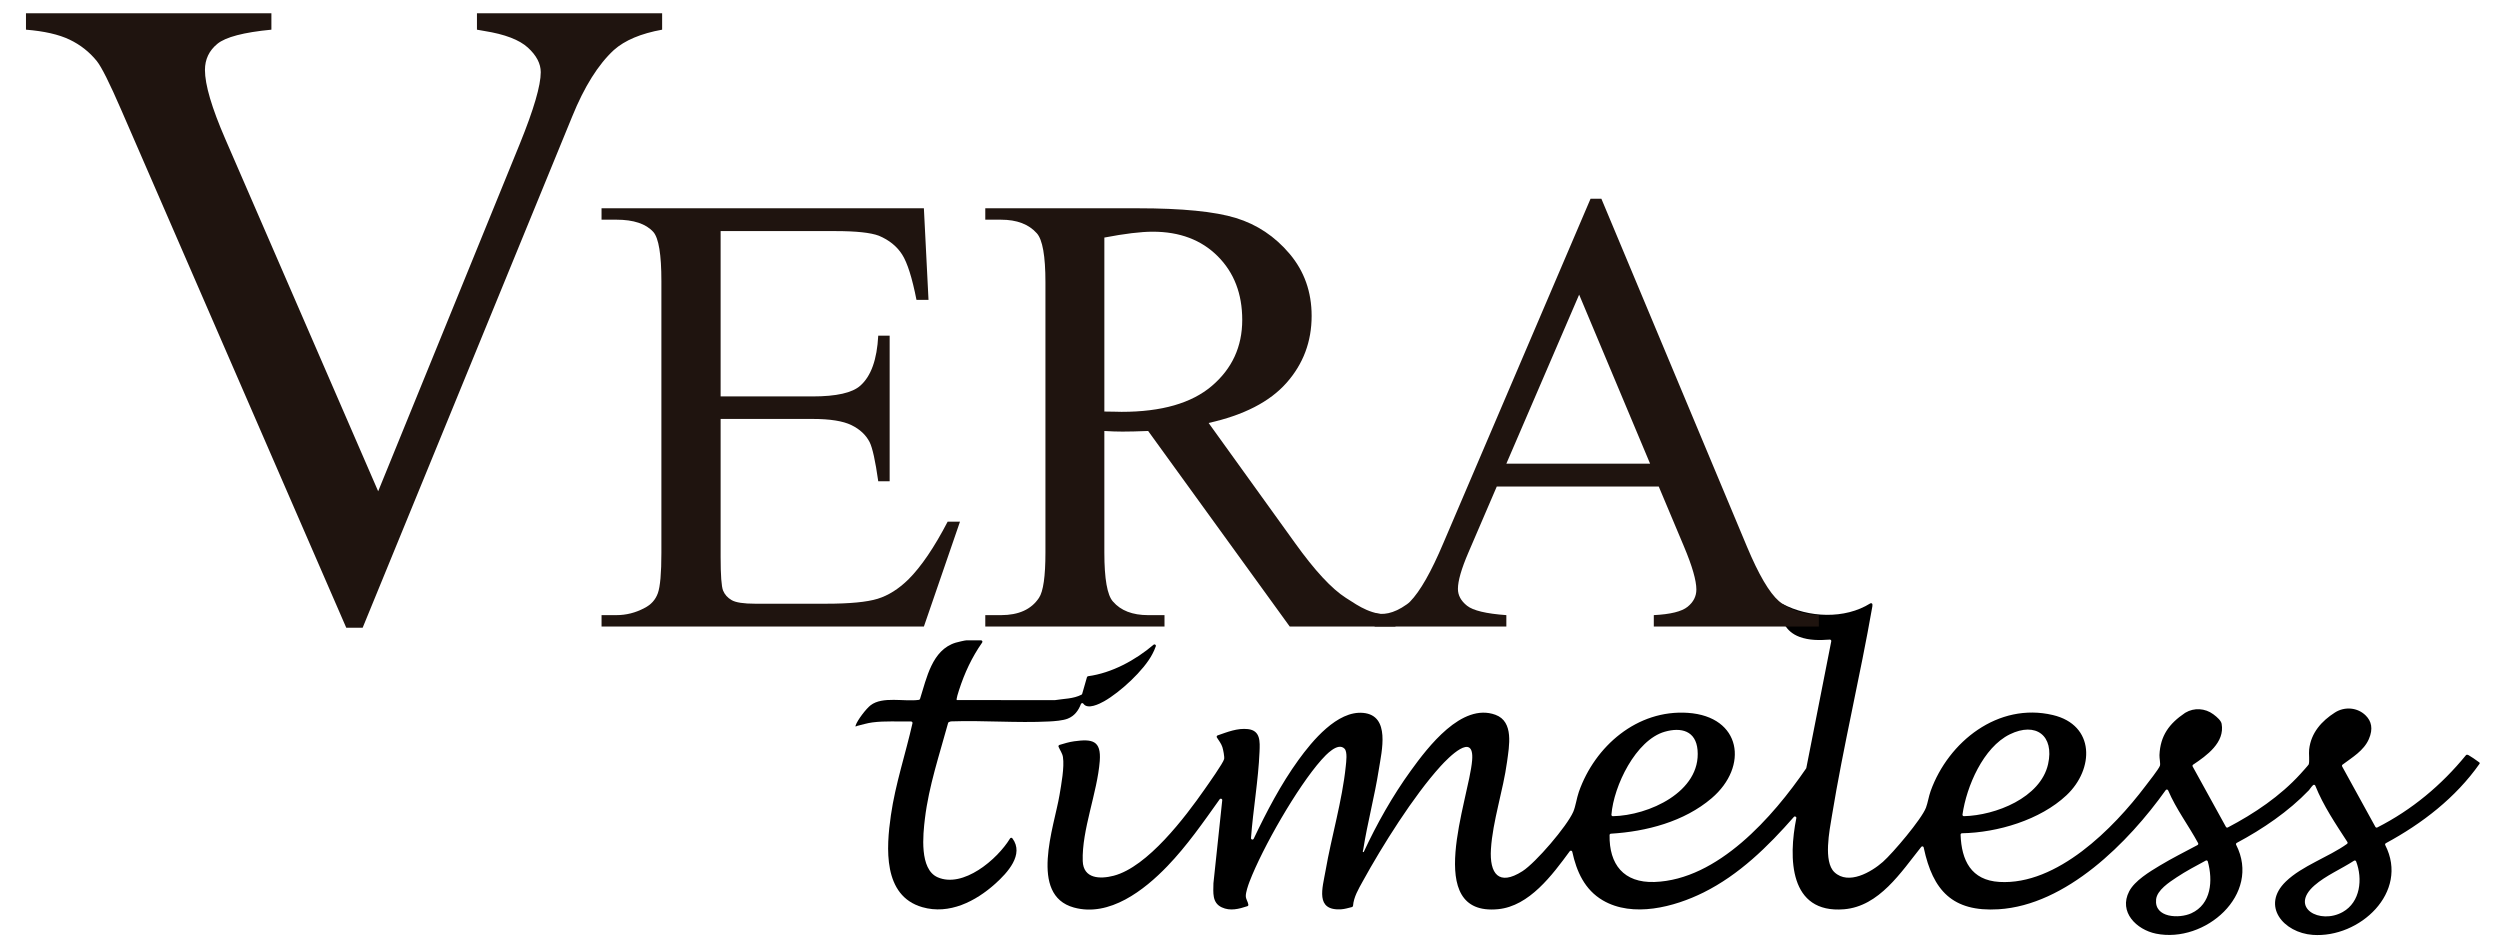
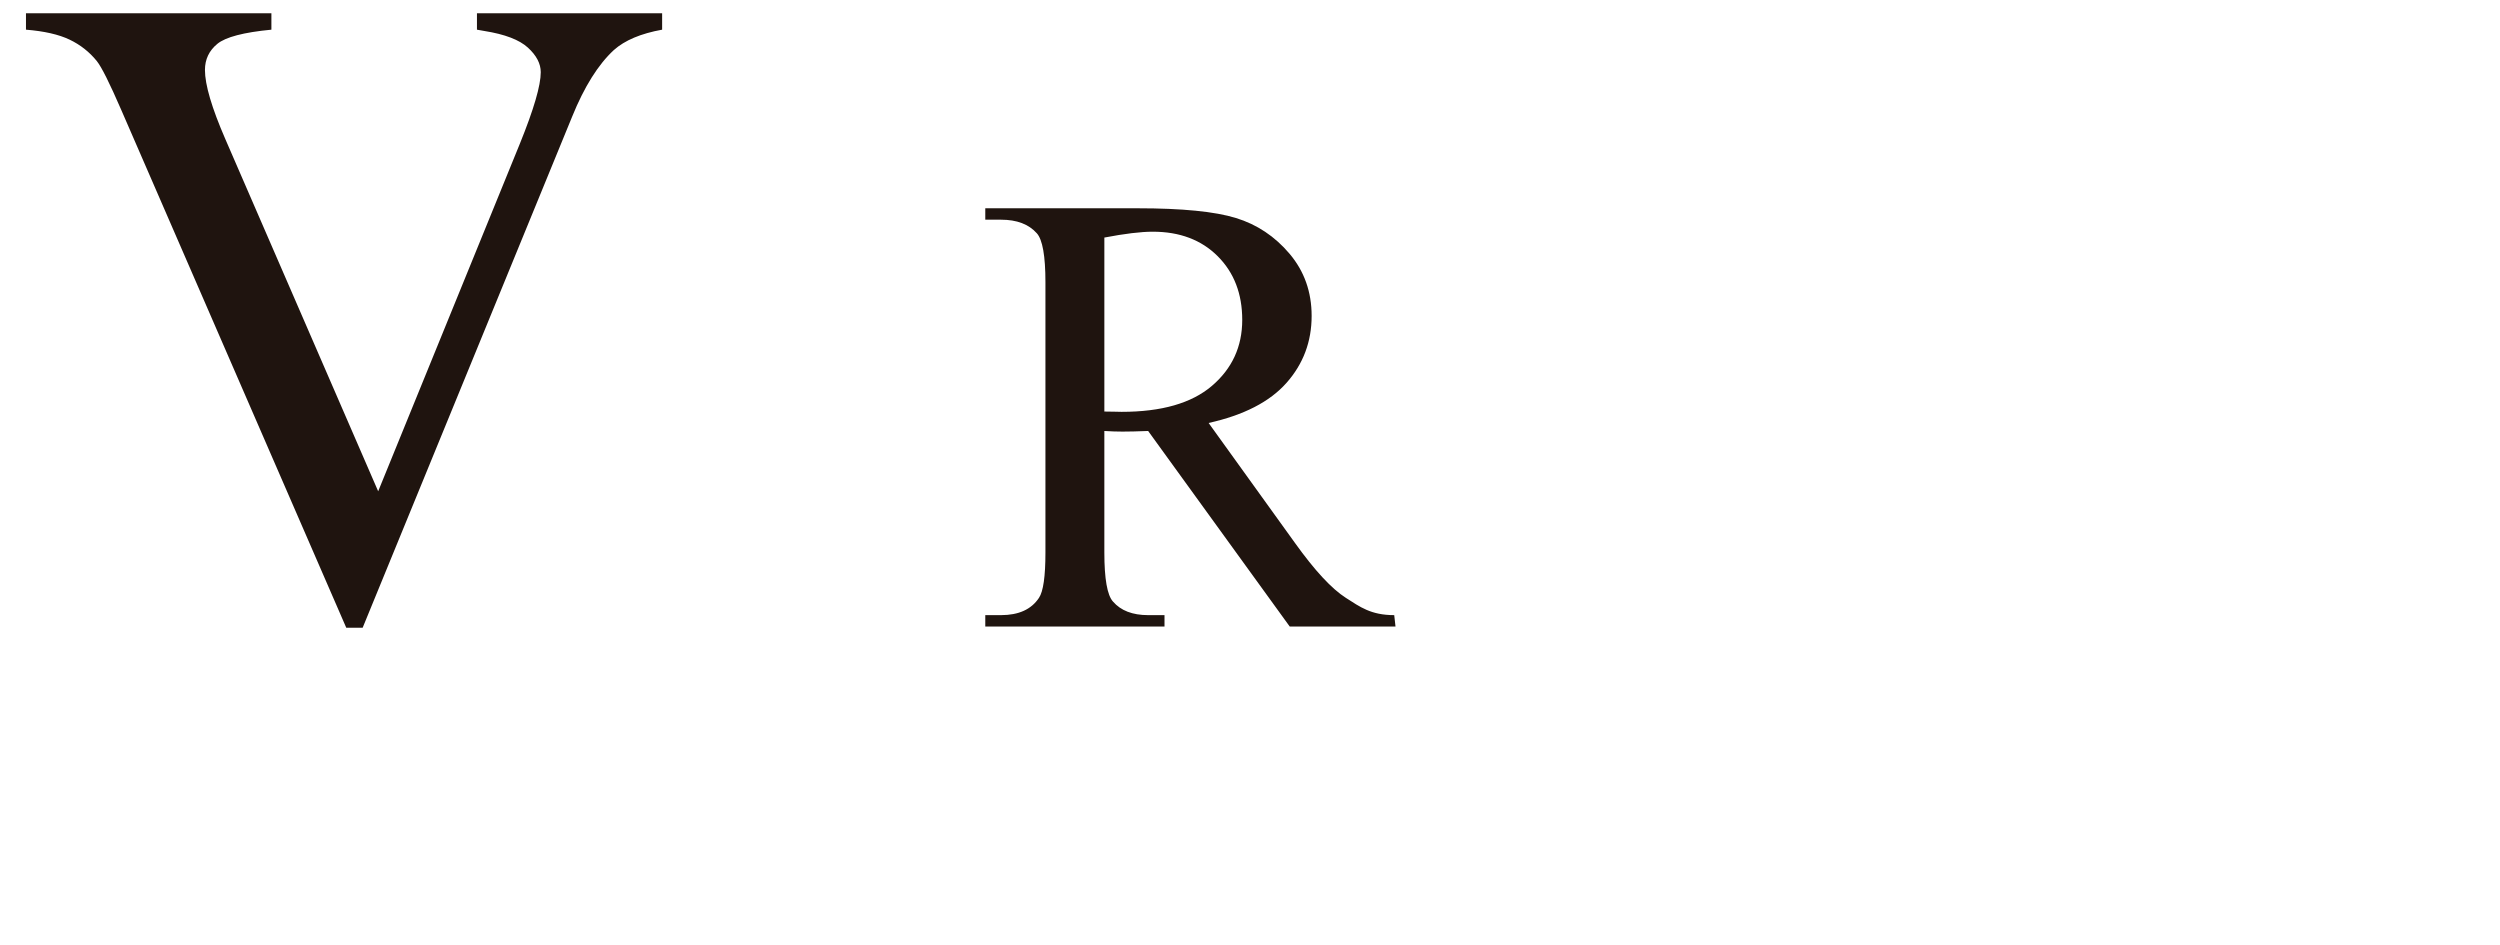
<svg xmlns="http://www.w3.org/2000/svg" id="Capa_1" version="1.1" viewBox="0 0 424.121 160.364">
  <defs>
    <style>
      .st0 {
        fill: #1f140f;
      }
    </style>
  </defs>
  <g>
-     <path d="M311.217,147.978c2.383,2.218,6.242-.025,8.209-1.758,1.685-1.485,6.574-7.248,7.313-9.2.313-.827.466-1.917.794-2.827,3.021-8.375,11.458-15.073,20.718-12.891,7.208,1.698,7.045,9.183,2.318,13.62-4.453,4.18-11.68,6.33-17.721,6.44-.135.002-.242.114-.237.248.155,4.347,1.775,7.724,6.586,8.01,9.779.582,19.339-9.072,24.753-16.237.496-.656,2.276-2.894,2.478-3.471.119-.341-.099-1.289-.078-1.808.135-3.304,1.664-5.346,4.306-7.136.028-.019.063-.041.103-.065,1.477-.881,3.341-.756,4.723.267.707.523,1.321,1.109,1.414,1.615.58,3.168-2.52,5.396-4.834,6.939-.104.069-.137.206-.077.316l5.642,10.238c.063.115.207.159.323.098,4.479-2.348,8.897-5.318,12.311-9.074.206-.227,1.384-1.524,1.415-1.627.169-.57-.013-1.802.07-2.538.318-2.837,2.13-4.825,4.375-6.26,1.656-1.058,3.856-.87,5.24.525.932.939,1.285,2.209.513,3.984-.86,1.975-2.816,3.097-4.463,4.335-.096.072-.123.203-.065.308l5.638,10.251c.063.114.205.158.321.099,5.875-2.989,10.896-7.181,15.054-12.275.155-.13.274-.055.43.007.158.063,1.505.971,1.65,1.108.103.097.288.123.232.328-4.054,5.777-9.748,10.167-15.915,13.502-.061.033-.104.09-.12.158l-.001.003c-.012.054-.004.111.021.161,4.097,8.02-4.371,15.804-12.296,15.23-4.954-.359-8.839-4.924-4.568-9.055,2.763-2.673,7.24-4.137,10.378-6.38.104-.074.13-.218.061-.326-1.985-3.067-4.079-6.142-5.441-9.55-.059-.148-.246-.203-.368-.101-.269.223-.585.734-.711.866-3.442,3.598-7.86,6.602-12.251,8.941-.116.062-.159.205-.099.323,4.311,8.471-5.305,16.757-13.589,15.075-3.305-.671-6.386-3.662-4.558-7.18.942-1.813,3.469-3.33,5.192-4.368,2.073-1.249,4.267-2.343,6.403-3.485.117-.063.162-.21.099-.327-1.617-2.995-3.737-5.776-5.081-8.942-.074-.174-.308-.202-.417-.048-6.33,8.889-16.88,19.507-28.357,20.212-7.835.481-11.136-3.217-12.673-10.356-.007-.034-.012-.068-.015-.1-.022-.214-.291-.295-.426-.127-3.421,4.274-7.128,10.095-13.106,10.583-9.335.761-9.439-8.722-8.087-15.461.048-.24-.254-.389-.416-.205-4.4,5.024-9.294,9.824-15.341,12.826-4.954,2.459-11.982,4.314-17.078,1.324-3.081-1.808-4.449-4.9-5.175-8.242-.044-.201-.305-.256-.427-.09-2.954,4.022-6.863,9.322-12.158,9.833-12.873,1.242-4.935-18.634-4.403-25.262.399-4.974-4.064-.417-5.361,1.012-4.582,5.048-9.892,13.504-13.203,19.534-.715,1.302-1.522,2.63-1.642,4.138-.008.105-.08.193-.183.218-.599.147-1.231.345-1.839.381-4.45.264-3.149-3.62-2.64-6.55,1.01-5.818,2.83-11.869,3.429-17.719.077-.75.31-2.444-.207-2.976-1.135-1.168-3.194,1.07-3.921,1.889-4.1,4.622-9.984,14.891-12.204,20.678-.238.62-.635,1.794-.626,2.43.008.553.367.952.435,1.467.015.111-.057.217-.164.252-1.423.466-2.905.872-4.348.196-1.671-.783-1.434-2.505-1.414-4.077 0-.007.001-.014.001-.021l1.493-14.074c.026-.246-.292-.366-.435-.165-2.785,3.912-5.541,7.887-8.879,11.354-3.91,4.062-9.823,8.679-15.857,7.013-7.672-2.117-3.332-13.722-2.437-19.079.297-1.776.848-4.734.584-6.445-.1-.649-.505-1.165-.745-1.742-.054-.13.019-.279.154-.32.811-.245,1.635-.497,2.475-.613,3.076-.425,4.629-.156,4.36,3.346-.411,5.357-3.062,11.704-2.888,16.968.1,3.023,2.954,3.093,5.255,2.492,5.747-1.501,12.129-9.937,15.442-14.687.572-.82,3.158-4.46,3.293-5.112.08-.384-.163-1.601-.301-2.027-.194-.599-.6-1.098-.93-1.626-.082-.131-.02-.304.126-.355,1.658-.573,3.355-1.271,5.153-1.066,2.143.245,2.024,2.145,1.954,3.838-.199,4.806-1.089,9.815-1.446,14.633l-0.0.005c-.021.267.343.364.458.122,2.187-4.596,4.615-9.253,7.597-13.368,2.32-3.201,6.58-8.405,10.992-7.981,4.647.447,3.121,6.5,2.639,9.589-.71,4.552-1.928,9.034-2.644,13.58-.024.152-.194.473.077.439,2.242-4.814,4.879-9.502,7.995-13.806,2.898-4.002,8.624-11.575,14.354-9.482,3.168,1.157,2.326,5.33,1.969,7.987-.648,4.807-2.439,10.074-2.731,14.796-.258,4.178,1.315,6.33,5.346,3.752,2.263-1.447,7.553-7.628,8.617-10.069.401-.921.582-2.336.953-3.393,2.724-7.759,9.901-13.977,18.478-13.402,9.106.61,10.376,9.086,4.046,14.487-4.66,3.976-11.073,5.651-17.087,6.014-.125.008-.225.11-.227.236-.081,4.961,2.381,8.134,7.619,7.956,10.743-.364,20.109-11.055,25.723-19.258.019-.027.031-.057.038-.09l4.23-21.486c.031-.156-.096-.298-.254-.286-1.722.126-3.474.153-5.12-.456-2.444-.905-3.296-2.96-3.267-5.4.002-.179.194-.295.352-.211,4.449,2.365,10.574,2.64,14.911-.075.164-.103.376.022.366.215l-.014.27c-.001.01-.002.02-.003.03-2.073,11.88-4.915,23.661-6.865,35.56-.394,2.401-1.488,7.743.439,9.537ZM273.376,138.209c-.011.14.102.259.242.257,6.038-.107,14.982-4.118,14.37-11.222-.28-3.248-2.749-3.914-5.566-3.108-4.906,1.404-8.665,9.188-9.046,14.073ZM332.933,138.19c-.021.146.095.276.242.273,5.358-.124,12.999-3.124,14.279-8.83,1.085-4.838-2.067-7.227-6.5-5.051-4.489,2.204-7.337,8.806-8.022,13.608ZM374.549,146.142c-.041-.148-.21-.218-.345-.145-1.653.894-3.382,1.804-4.939,2.84-1.235.822-3.328,2.166-3.488,3.754-.317,3.136,3.915,3.281,5.968,2.348,3.419-1.554,3.692-5.577,2.804-8.796ZM399.713,146.136c-.055-.144-.227-.201-.357-.117-2.142,1.391-4.798,2.521-6.705,4.186-4.338,3.787.922,6.693,4.8,4.51,2.992-1.684,3.397-5.62,2.262-8.579Z" />
-     <path d="M166.426,108.628c.195,0,.308.22.196.38-1.755,2.511-2.983,5.156-3.933,8.091-.06.184-.544,1.647-.358,1.67l16.645.005c.012 0.0.024-.001.036-.003,1.495-.242,3.087-.209,4.46-.918.059-.03.102-.085.12-.148l.809-2.818c.026-.091.104-.158.198-.17,4.012-.539,8.022-2.719,11.1-5.337.184-.157.459.025.384.255-.148.455-.386.938-.58,1.315-1.436,2.782-5.468,6.481-8.199,8.025-.807.456-2.746,1.408-3.475.456-.009-.012-.018-.025-.025-.038-.097-.172-.356-.14-.426.045-.412,1.099-1.1,2.036-2.252,2.485-.837.326-2.223.427-3.148.474-5.456.278-11.152-.211-16.635-.015-.025.001-.049.006-.072.014l-.275.097c-.074.026-.131.087-.152.163-1.455,5.335-3.264,10.674-3.93,16.196-.332,2.757-.964,8.607,2.154,9.977,4.303,1.89,10.102-2.993,12.287-6.586.087-.144.294-.155.395-.02,2.049,2.739-.847,5.85-2.9,7.697-3.329,2.994-7.815,5.299-12.388,3.979-6.713-1.937-6.118-10.077-5.321-15.603.765-5.302,2.488-10.394,3.66-15.602.034-.152-.083-.295-.239-.293-2.166.034-4.417-.121-6.558.155-.856.111-1.754.391-2.594.593-.11.026-.371.264-.246-.101.31-.908,1.767-2.81,2.536-3.403,2.025-1.561,5.712-.569,8.186-.914.091-.013.166-.077.194-.164,1.123-3.514,2.017-8.314,6.058-9.543.291-.088,1.567-.391,1.782-.391l2.504 0Z" />
-   </g>
+     </g>
  <path class="st0" d="M112.33,2.253l-0,2.781c-3.607.651-6.338,1.804-8.192,3.457-2.656,2.455-5.01,6.213-7.065,11.273l-35.549,86.73-2.781-0L20.565,18.637c-1.954-4.509-3.332-7.264-4.134-8.267-1.253-1.552-2.793-2.768-4.622-3.645-1.829-.876-4.296-1.439-7.403-1.691l0-2.781,41.636 0-0,2.781c-4.71.451-7.766,1.253-9.169,2.405-1.403,1.153-2.104,2.63-2.104,4.434-0,2.506,1.152,6.414,3.457,11.724l25.929,59.749,24.05-58.997c2.355-5.812,3.532-9.845,3.532-12.1 0-1.453-.727-2.843-2.18-4.171-1.453-1.327-3.908-2.266-7.365-2.818-.251-.049-.676-.124-1.278-.225l0-2.781,31.415 0Z" />
-   <path class="st0" d="M122.252,39.204l-0,28.049,15.594 0c4.047 0,6.751-.61,8.111-1.832,1.814-1.604,2.826-4.43,3.035-8.477l1.936 0-0,24.7-1.936-0c-.488-3.454-.977-5.669-1.465-6.646-.628-1.221-1.657-2.18-3.087-2.878-1.43-.698-3.628-1.047-6.594-1.047l-15.594-0-0,23.392c-0,3.14.14,5.05.419,5.73.279.68.768,1.222,1.465,1.622.698.401,2.023.602,3.977.602l12.036 0c4.012 0,6.925-.279,8.739-.837,1.814-.557,3.558-1.656,5.233-3.297,2.163-2.163,4.378-5.424,6.646-9.786l2.093 0-6.123,17.792-54.685-0.0 0-1.936,2.512 0c1.675 0,3.262-.4,4.762-1.204,1.116-.557,1.875-1.395,2.276-2.512.401-1.116.602-3.401.602-6.855l0-46.103c0-4.5-.454-7.274-1.361-8.32-1.256-1.395-3.349-2.093-6.28-2.093l-2.512-0.0 0-1.936,54.685 0.0.785,15.542-2.041-0c-.733-3.733-1.544-6.297-2.433-7.693-.89-1.395-2.207-2.46-3.951-3.192-1.395-.523-3.855-.785-7.379-.785l-19.467-0Z" />
  <path class="st0" d="M236.746,106.292l-17.945-0-24.02-33.177c-1.779.07-3.227.105-4.343.105-.454-0-.942-.008-1.465-.026-.523-.017-1.064-.044-1.622-.078l-0,20.618c-0,4.466.488,7.24,1.465,8.32,1.326,1.536,3.314,2.303,5.966,2.303l2.774 0-0,1.936-30.404-0.0 0-1.936,2.669 0c3.0 0,5.146-.976,6.437-2.93.733-1.081,1.099-3.645,1.099-7.693l0-45.841c0-4.466-.488-7.239-1.465-8.32-1.361-1.535-3.384-2.303-6.07-2.303l-2.669-0.0 0-1.936,25.851 0c7.536 0,13.091.549,16.667,1.648,3.576,1.099,6.611,3.122,9.105,6.07,2.494,2.949,3.742,6.463,3.742,10.545-0,4.362-1.422,8.146-4.265,11.356-2.843,3.21-7.248,5.477-13.213,6.803l14.652,20.356c3.349,4.676,6.227,7.78,8.634,9.315,2.407,1.536,4.251,2.93,8.203,2.93l.217,1.936ZM187.351,69.817c.663 0,1.238.009,1.727.026.488.018.89.026,1.204.026,6.768 0,11.87-1.465,15.307-4.396,3.436-2.93,5.155-6.663,5.155-11.199 0-4.43-1.387-8.033-4.16-10.806-2.773-2.773-6.445-4.16-11.016-4.16-2.023-0-4.762.332-8.216.994l-0,29.514Z" />
-   <path class="st0" d="M281.4,82.534l-27.473-0-4.814,11.199c-1.186,2.756-1.779,4.814-1.779,6.175-0,1.081.515,2.033,1.544,2.852,1.029.82,3.253,1.353,6.672,1.596l-0,1.936-22.345-0.0 0-2.288c1.33.326,3.106.211,5.469-1.483.187-.134.368-.278.529-.442,1.716-1.748,3.606-5.07,5.672-9.968l24.962-58.4,1.832 0,24.7,59.028c1.989,4.745,3.794,7.823,5.416,9.236,1.622,1.413,3.881,2.207,6.777,2.381l-0,1.936-27.997-0.0 0-1.936c2.826-.139,4.736-.61,5.73-1.413.994-.802,1.491-1.779,1.491-2.93 0-1.535-.698-3.959-2.093-7.274l-4.291-10.204ZM279.935,78.661l-12.036-28.677-12.35,28.677,24.386 0Z" />
</svg>